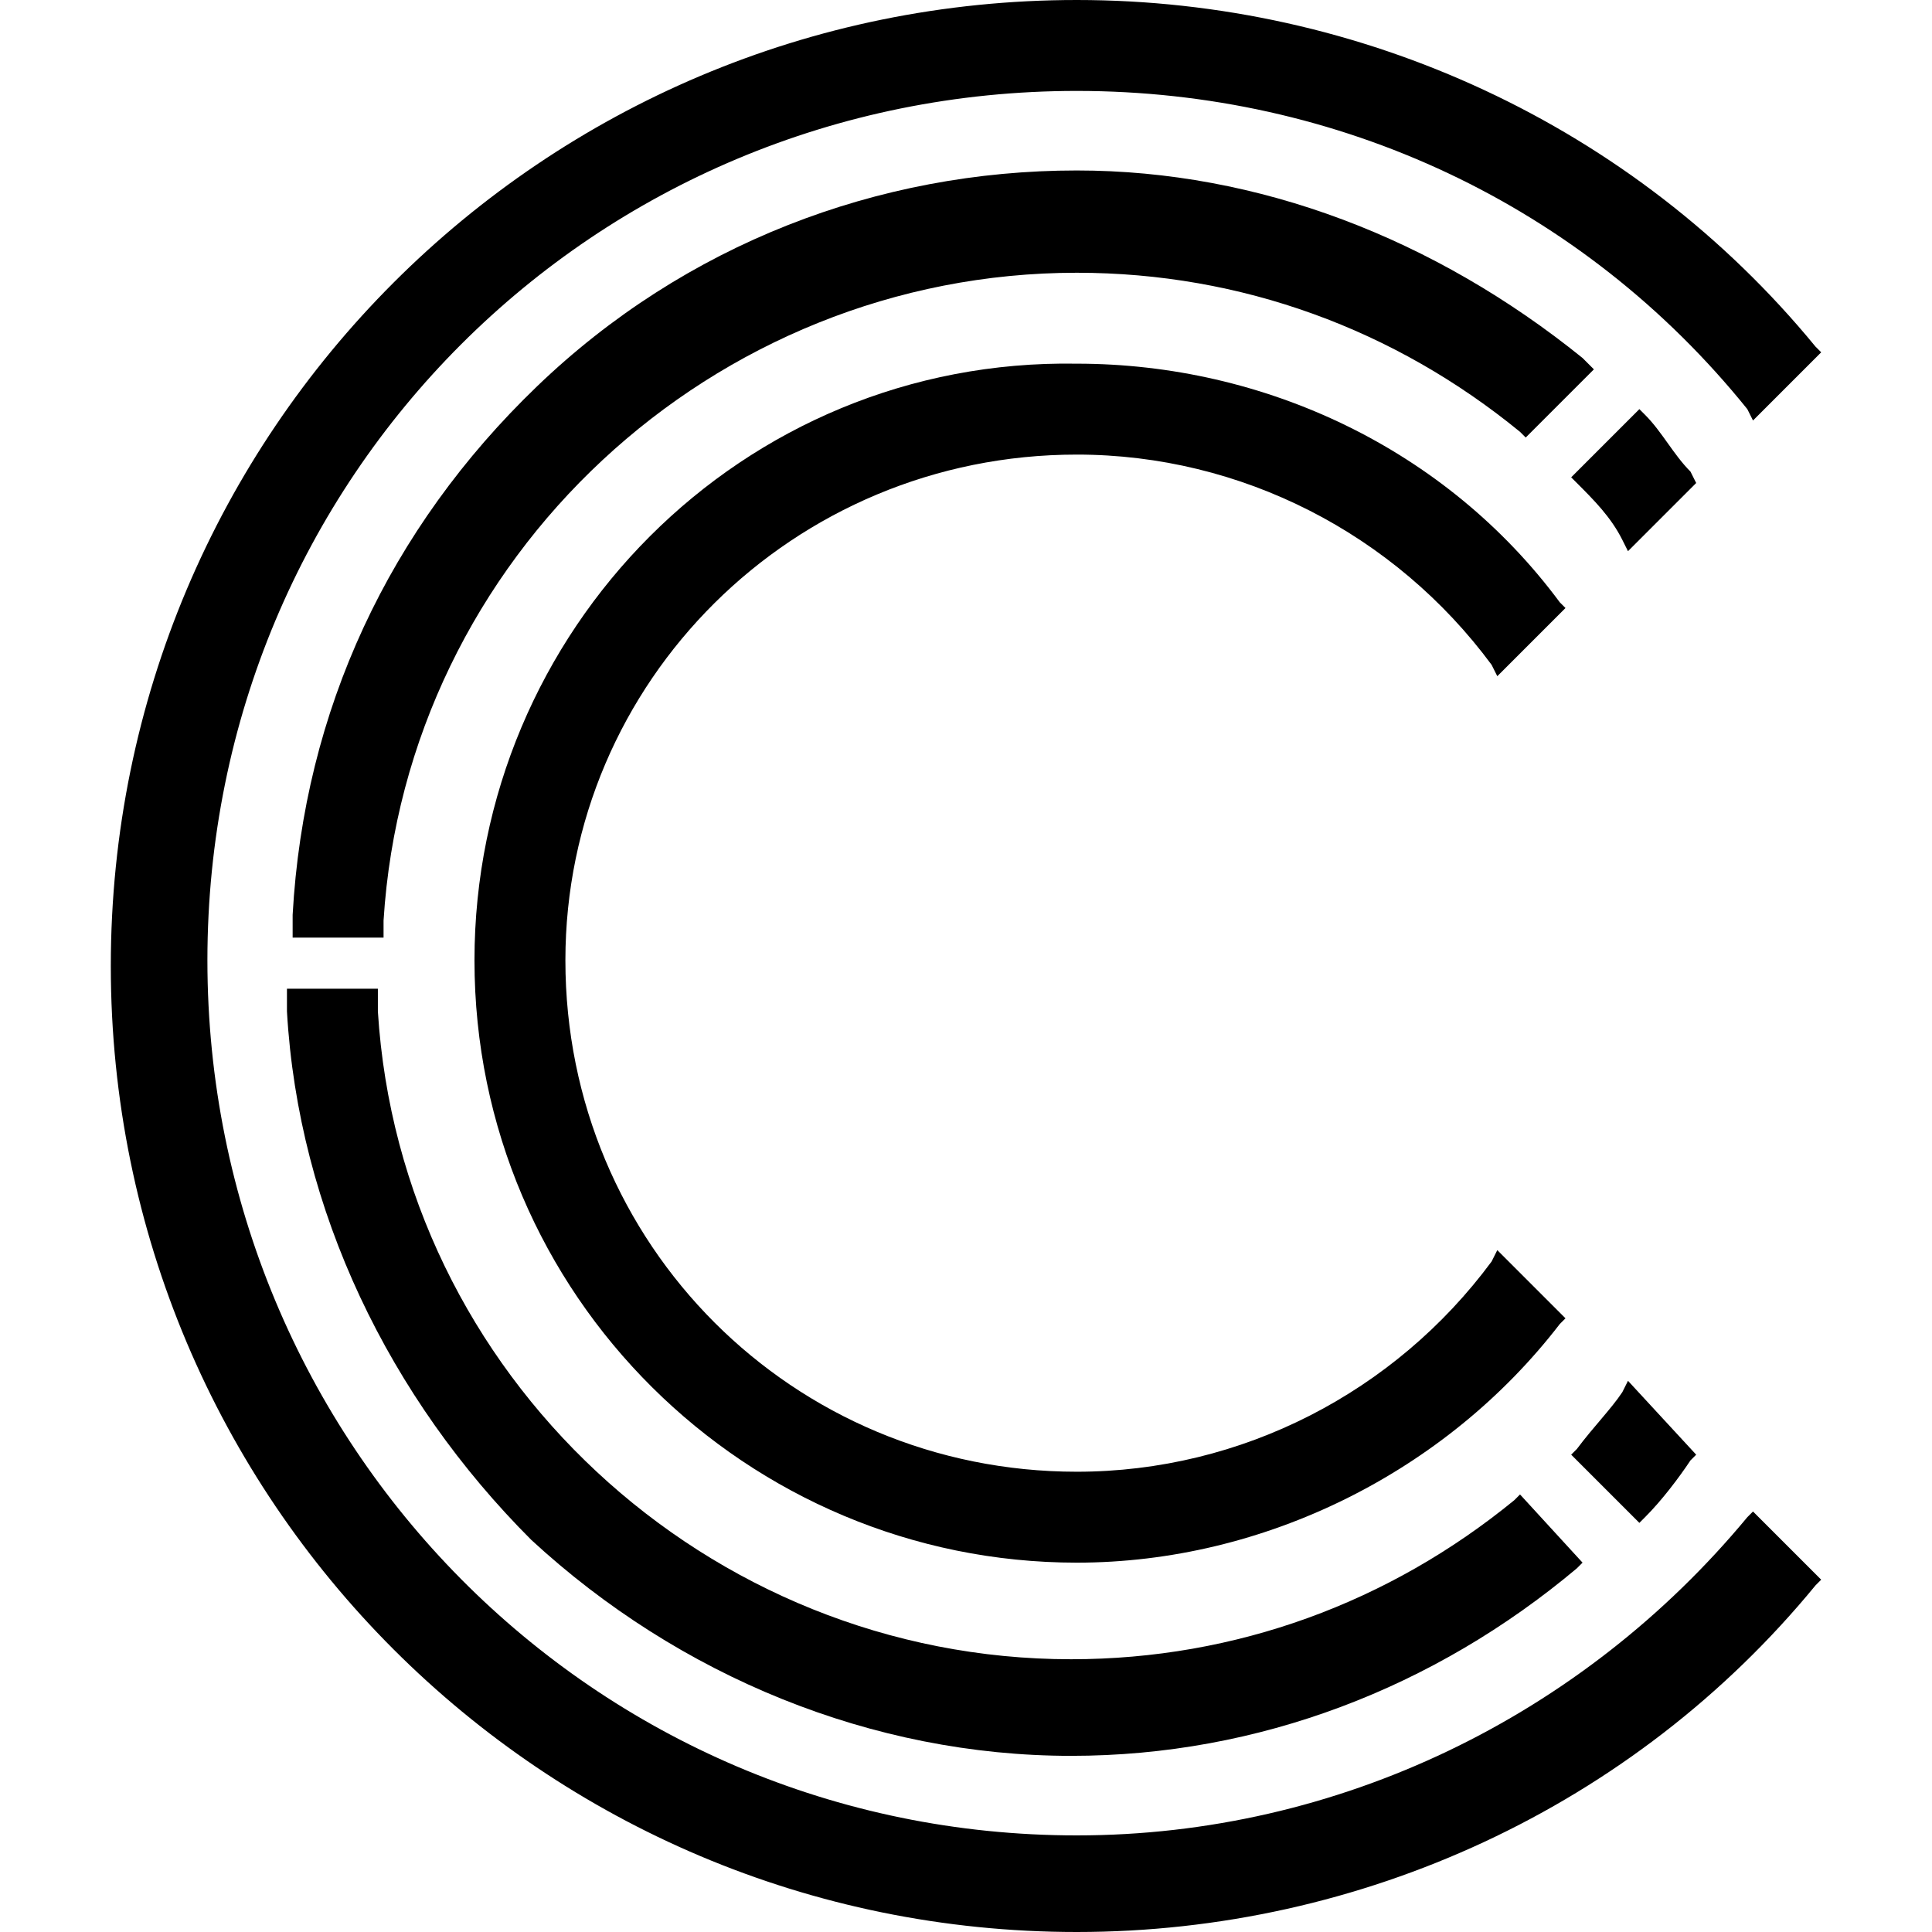
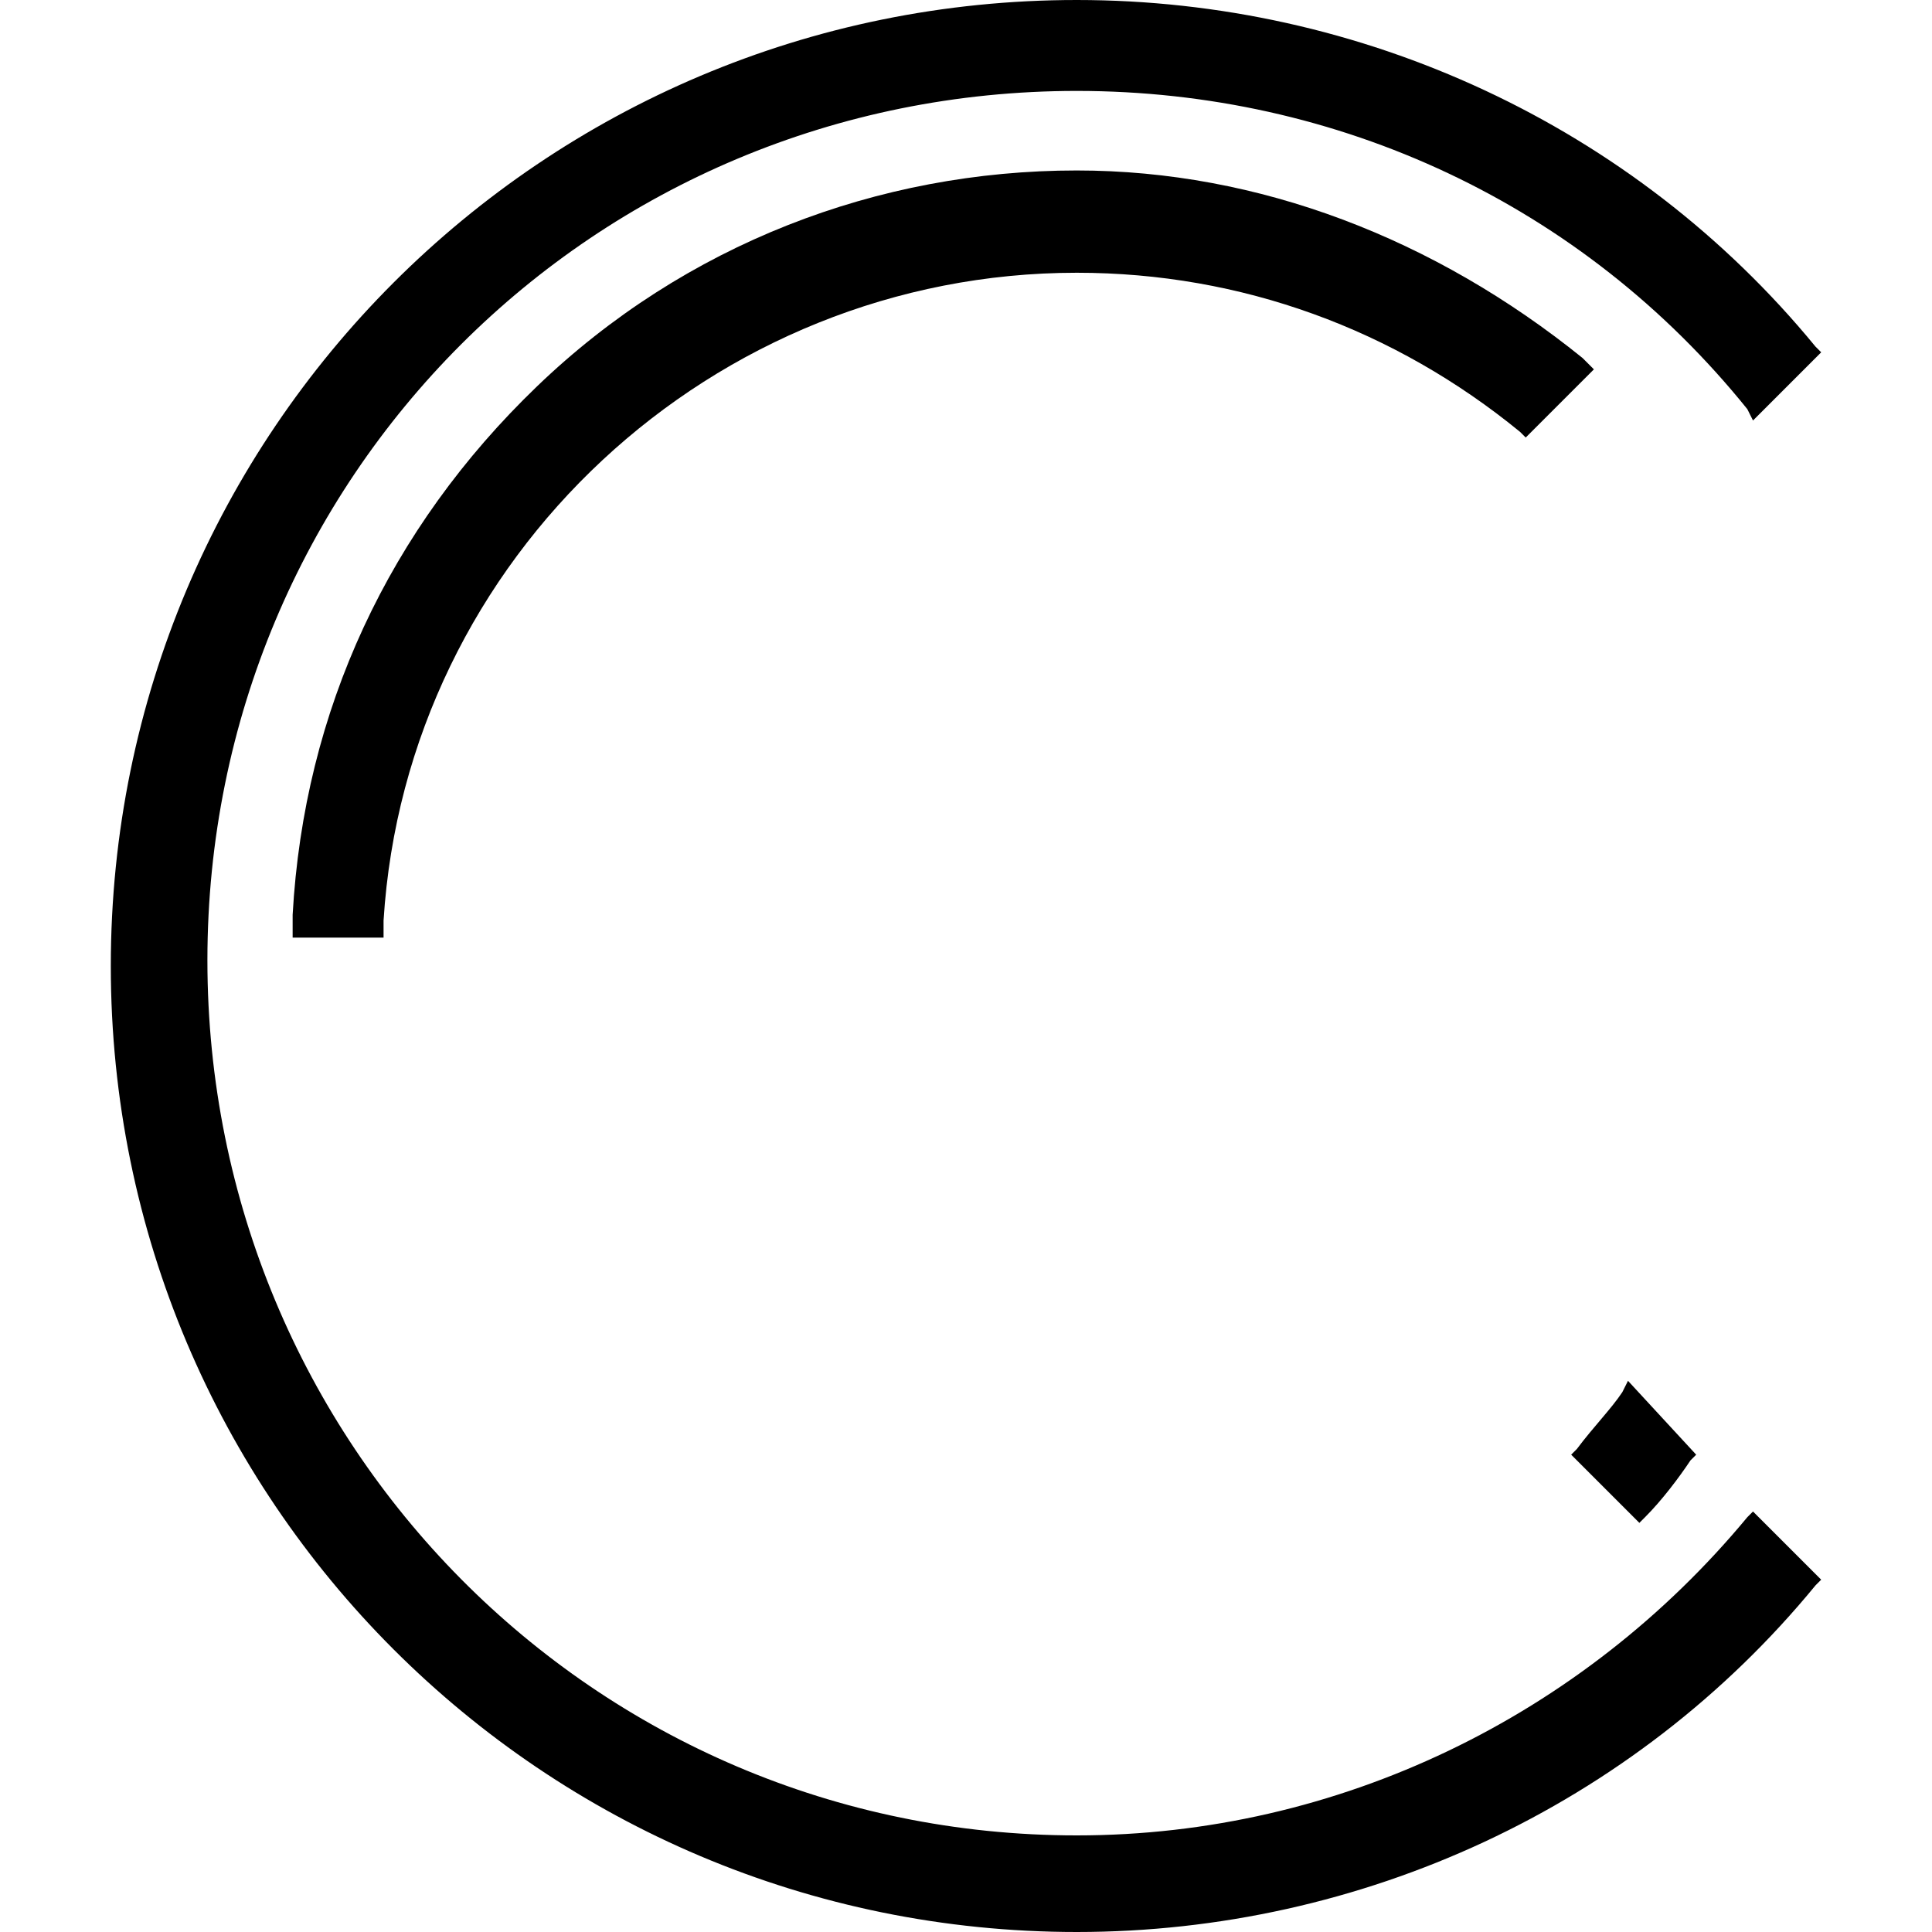
<svg xmlns="http://www.w3.org/2000/svg" version="1.1" id="Слой_1" x="0px" y="0px" viewBox="0 0 320 320" enable-background="new 0 0 320 320" xml:space="preserve">
  <g>
    <path d="M262.118,59.294c-24.471-19.765-53.647-31.059-83.765-31.059c-32.941,0-64.941,12.235-89.412,35.765   s-38.588,53.647-40.471,87.529v3.765h15.059v-2.824c3.765-60.235,54.588-107.294,114.824-107.294   c27.294,0,52.706,9.412,73.412,26.353l0.941,0.941L264,61.176L262.118,59.294z" />
-     <path d="M247.059,208.941c-16,21.647-41.412,34.824-68.706,34.824c-47.059,0-84.706-37.647-84.706-84.706   c0-46.118,37.647-83.765,84.706-83.765c27.294,0,52.706,13.176,68.706,34.824L248,112l11.294-11.294l-0.941-0.941   c-18.824-25.412-48.941-39.529-80-39.529c-55.529-0.941-99.765,44.235-99.765,98.824c0,55.529,45.176,99.765,99.765,99.765   c31.059,0,61.176-15.059,80-39.529l0.941-0.941L248,207.059L247.059,208.941z" />
-     <path d="M280,78.118c-2.824-2.824-4.706-6.588-7.529-9.412l-0.941-0.941l-11.294,11.294L261.176,80   c2.824,2.824,5.647,5.647,7.529,9.412l0.941,1.882L280.941,80L280,78.118z" />
-     <path d="M251.765,247.529l-0.941,0.941c-20.706,16.941-46.118,26.353-73.412,26.353c-60.235,0-111.059-47.059-114.824-107.294   v-3.765H47.529v3.765c1.882,32.941,16.941,64,40.471,87.529c24.471,22.588,56.471,35.765,89.412,35.765   c31.059,0,60.235-11.294,83.765-31.059l0.941-0.941L251.765,247.529z" />
    <path d="M269.647,228.706l-0.941,1.882c-1.882,2.824-4.706,5.647-7.529,9.412l-0.941,0.941l11.294,11.294l0.941-0.941   c2.824-2.824,5.647-6.588,7.529-9.412l0.941-0.941L269.647,228.706z" />
    <path d="M289.412,251.294C262.118,284.235,221.647,304,178.353,304c-80,0-144-64.941-144-144.941s64-144,144-144   c43.294,0,83.765,18.824,111.059,52.706l0.941,1.882l11.294-11.294l-0.941-0.941C270.588,20.706,225.412,0,178.353,0   c-88.471,0-160,71.529-160,160s71.529,160,160,160c47.059,0,92.235-20.706,122.353-57.412l0.941-0.941l-11.294-11.294   L289.412,251.294z" />
  </g>
</svg>